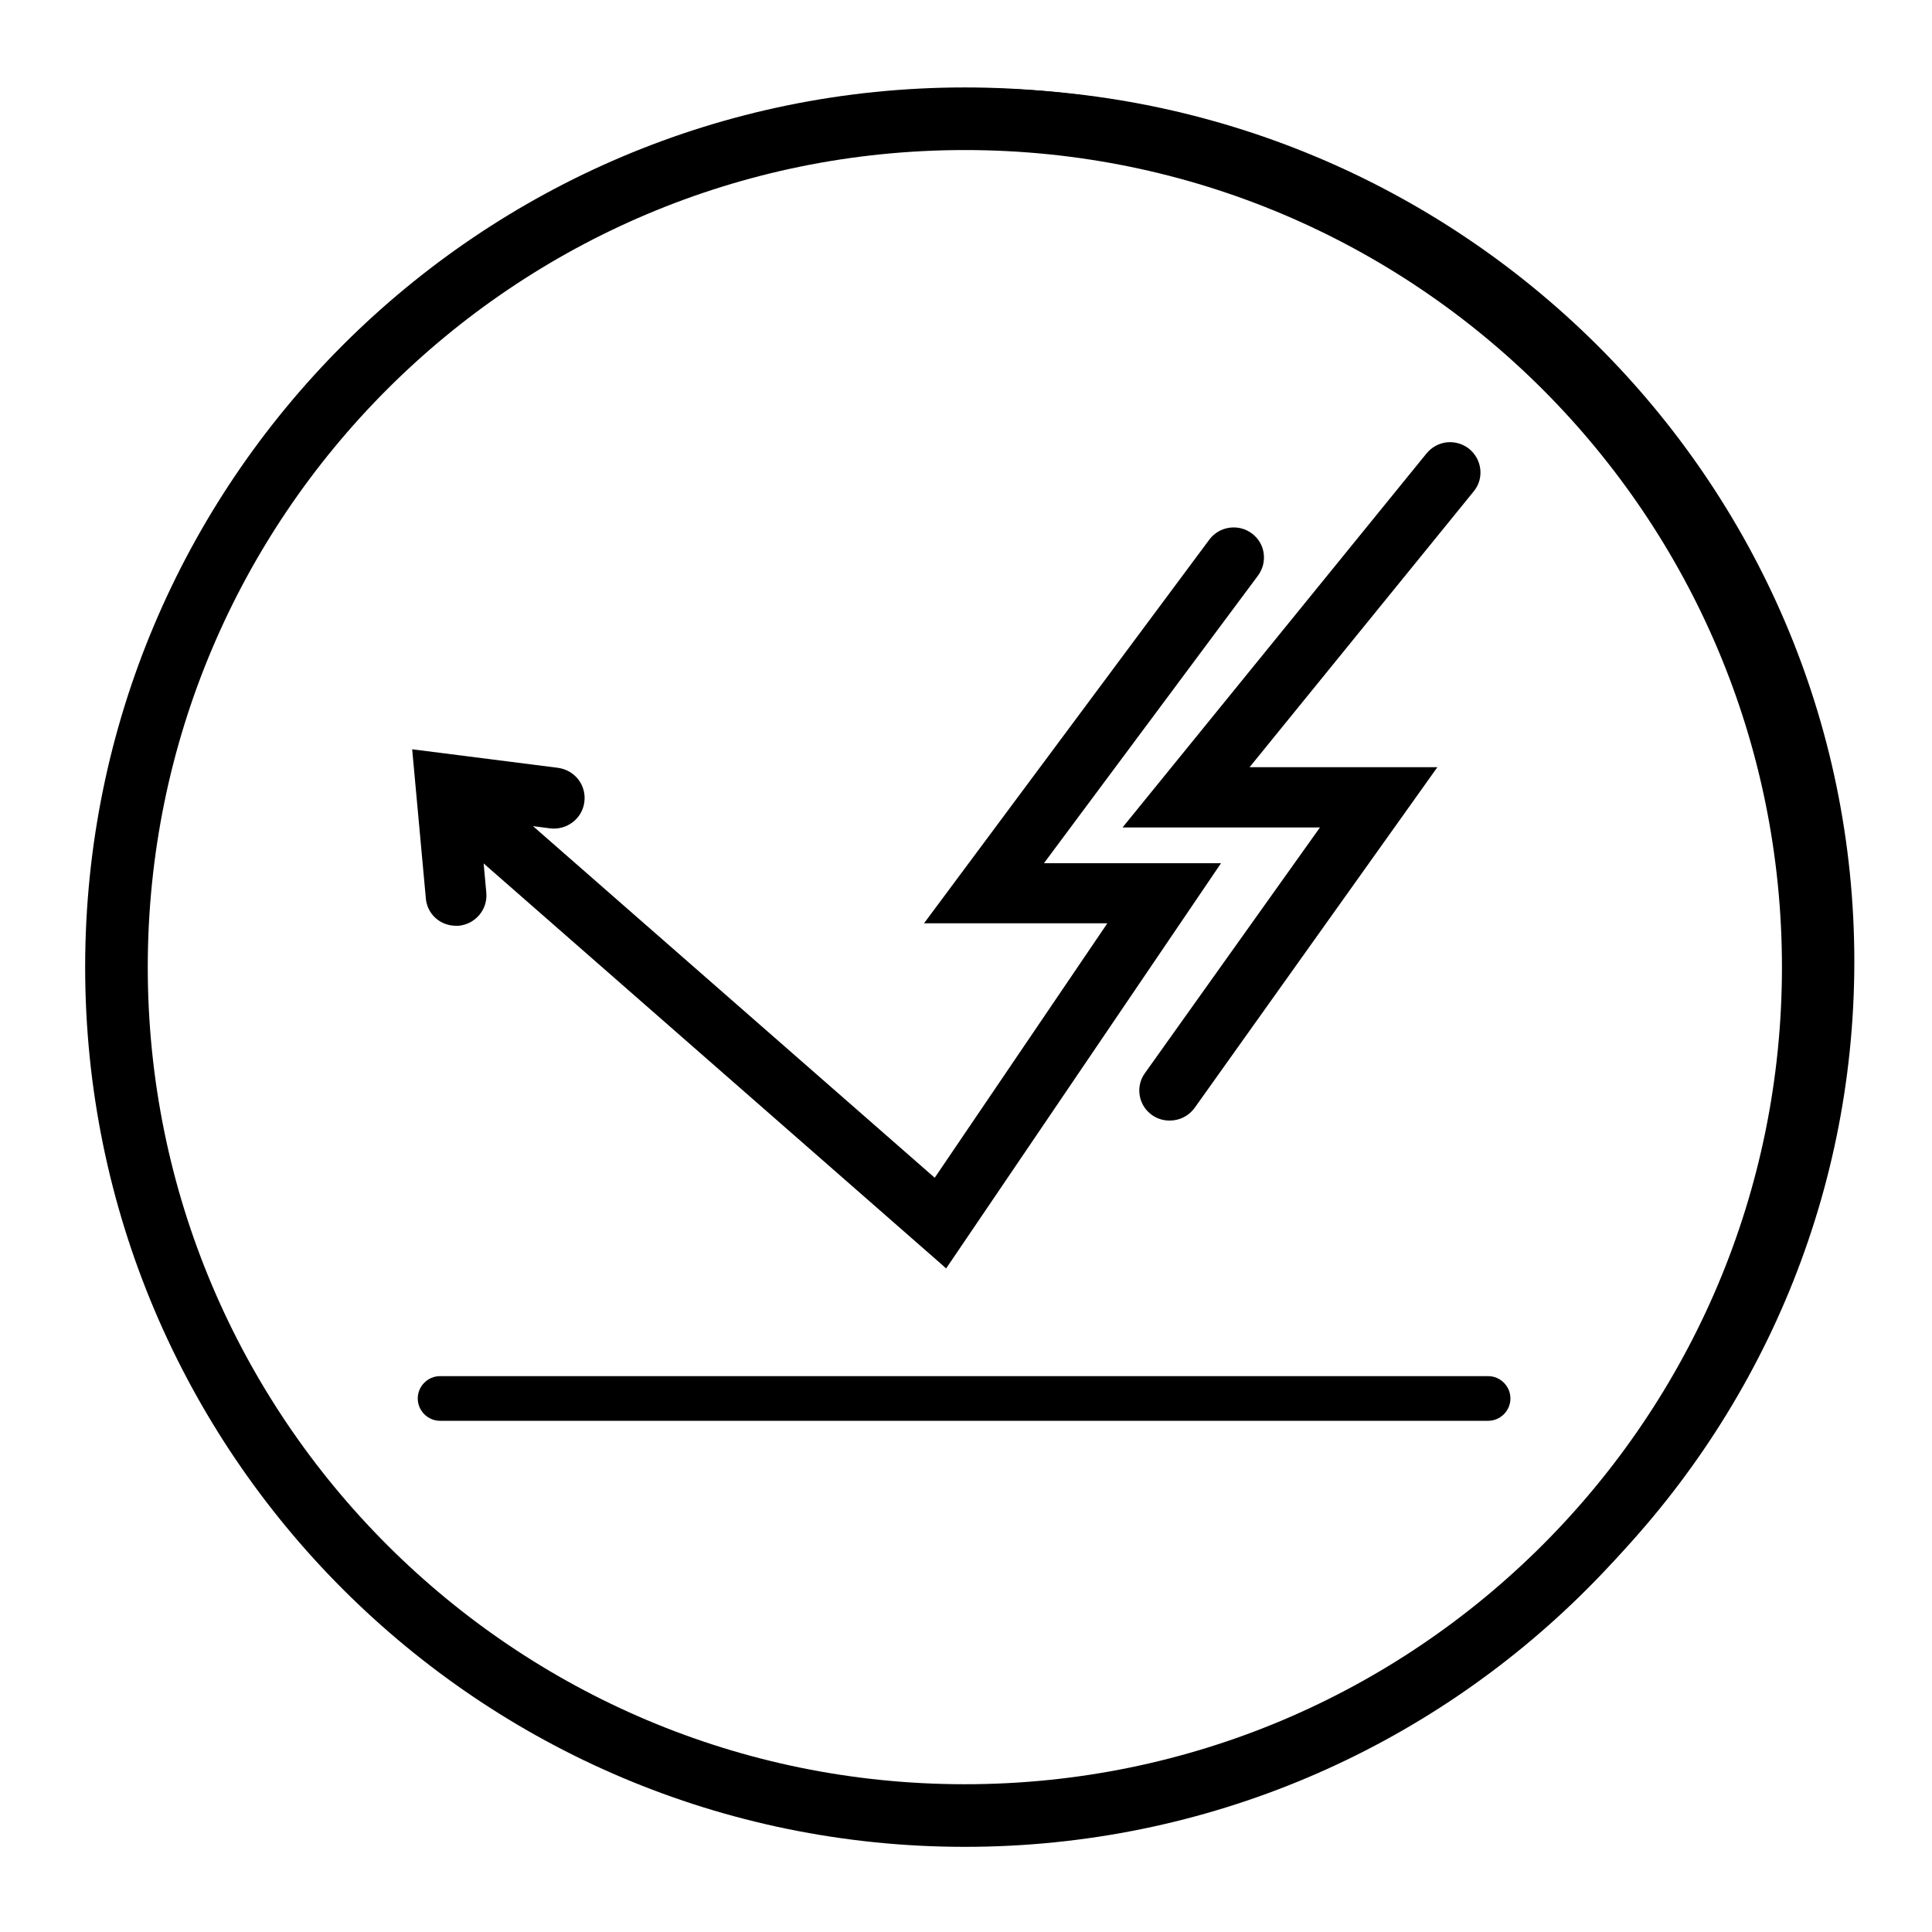
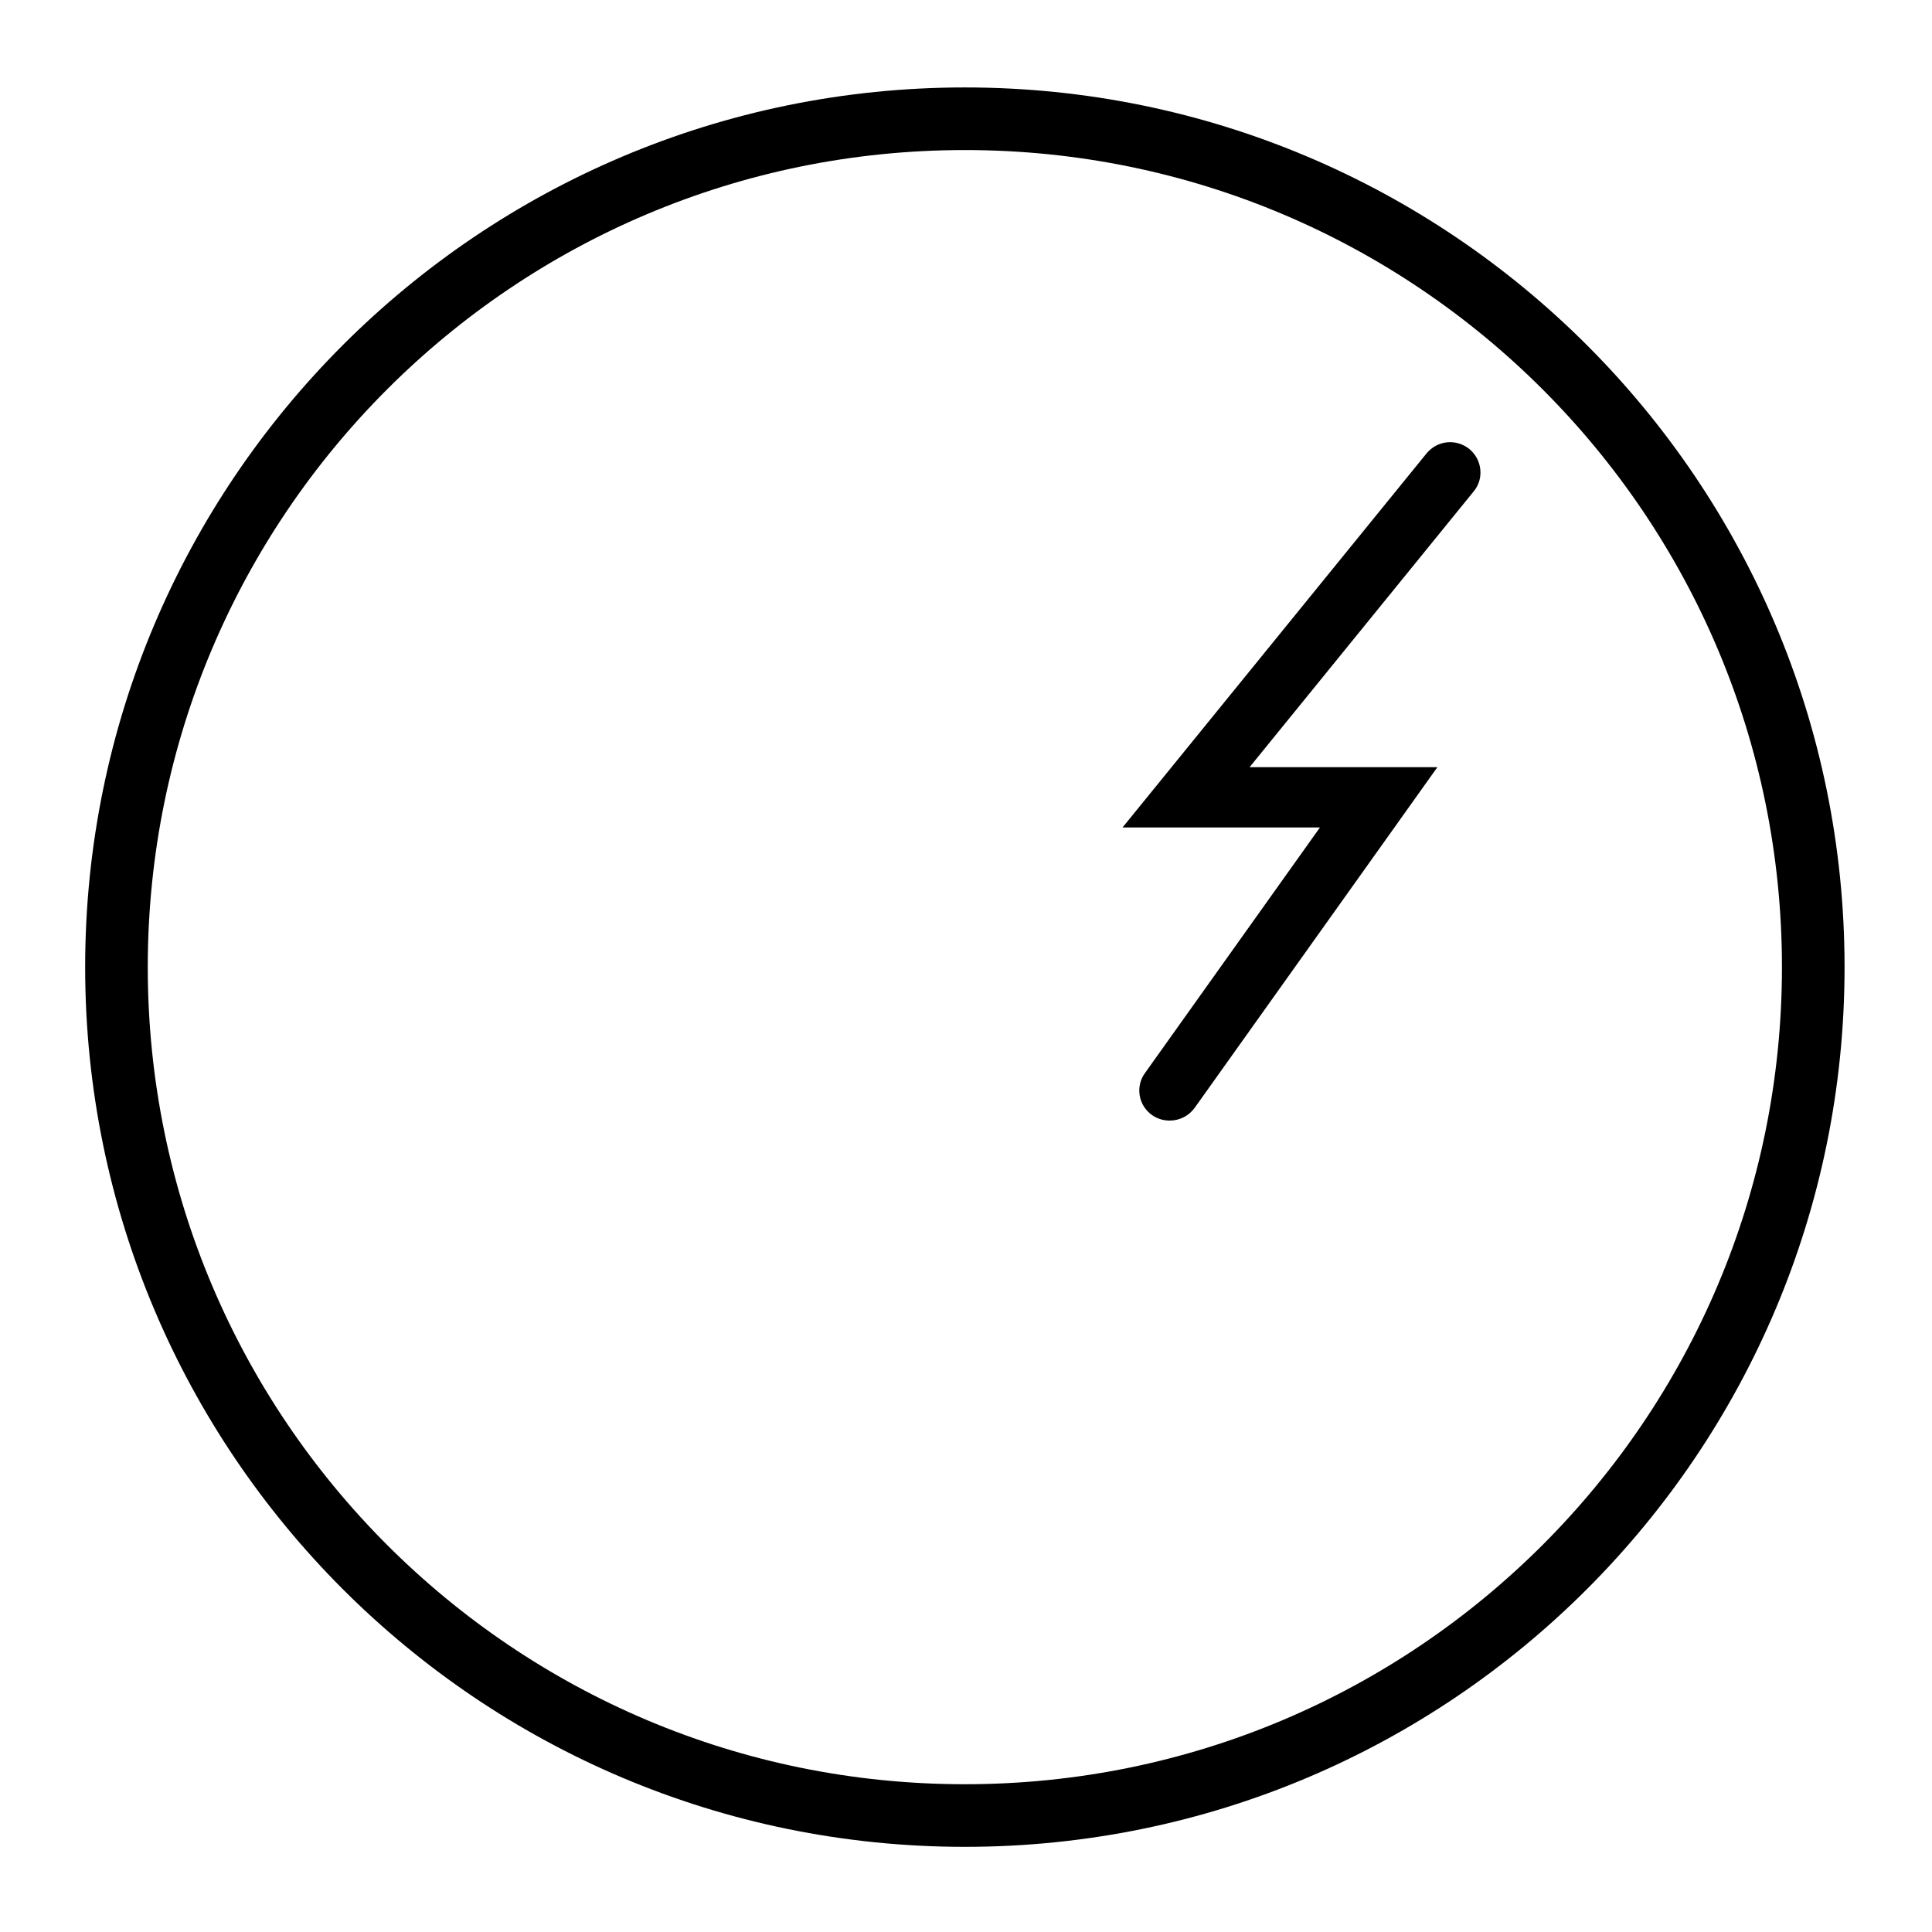
<svg xmlns="http://www.w3.org/2000/svg" width="1080" zoomAndPan="magnify" viewBox="0 0 810 810" height="1080" preserveAspectRatio="xMidYMid meet" version="1.0">
  <defs>
    <clipPath id="4a70a5fd8c">
      <path d="M 35.703 36.66 L 773.34 36.66 L 773.34 774.297 L 35.703 774.297 Z M 35.703 36.66 " clip-rule="nonzero" />
    </clipPath>
    <clipPath id="1cc39d25a2">
      <path d="M 404.52 36.66 C 200.828 36.66 35.703 201.785 35.703 405.48 C 35.703 609.172 200.828 774.297 404.52 774.297 C 608.211 774.297 773.34 609.172 773.34 405.48 C 773.34 201.785 608.211 36.66 404.52 36.66 Z M 404.52 36.66 " clip-rule="nonzero" />
    </clipPath>
  </defs>
-   <path fill="#000000" d="M 408.551 37.004 C 205.105 37.004 39.672 201.188 39.672 403.117 C 39.672 604.953 205.199 769.23 408.551 769.23 C 611.906 769.23 777.434 605.047 777.434 403.117 C 777.434 201.188 611.906 37.004 408.551 37.004 Z M 764.516 403.023 C 764.516 597.836 604.789 756.305 408.461 756.305 C 212.129 756.305 52.496 597.836 52.496 403.023 C 52.496 208.215 212.223 49.742 408.551 49.742 C 604.883 49.742 764.516 208.309 764.516 403.023 Z M 764.516 403.023 " fill-opacity="1" fill-rule="nonzero" />
-   <path fill="#000000" d="M 191.156 388.133 L 192.277 388.133 C 199.301 387.477 204.543 381.297 203.887 374.27 L 202.766 362 L 394.695 530.027 L 396.664 531.805 L 511.914 361.91 L 437.672 361.91 L 527.457 241.273 C 529.422 238.559 530.266 235.281 529.797 231.91 C 529.328 228.539 527.551 225.633 524.742 223.574 C 519.125 219.453 511.164 220.672 507.047 226.195 L 387.395 387.102 L 464.258 387.102 L 391.887 493.781 L 223.457 346.359 L 230.664 347.297 C 237.688 348.141 244.148 343.176 244.988 336.246 C 245.457 332.875 244.523 329.504 242.461 326.785 C 240.309 324.07 237.312 322.383 233.941 321.914 L 172.805 314.141 L 178.516 376.426 C 178.984 383.168 184.508 388.133 191.156 388.133 Z M 191.156 388.133 " fill-opacity="1" fill-rule="nonzero" />
  <path fill="#000000" d="M 553.391 346.922 L 479.988 449.949 C 478.023 452.664 477.273 456.035 477.836 459.312 C 478.398 462.684 480.27 465.59 483.078 467.555 C 485.23 469.055 487.758 469.805 490.383 469.805 C 494.594 469.805 498.434 467.836 500.867 464.465 L 602.637 321.637 L 523.898 321.637 L 617.898 205.965 C 620.051 203.344 620.988 200.066 620.613 196.695 C 620.238 193.32 618.555 190.324 615.934 188.172 C 613.309 186.109 609.941 185.078 606.57 185.453 C 603.199 185.828 600.203 187.516 598.051 190.137 L 470.625 346.922 Z M 553.391 346.922 " fill-opacity="1" fill-rule="nonzero" />
-   <path fill="#000000" d="M 623.891 576.949 L 184.508 576.949 C 179.359 576.949 175.145 581.164 175.145 586.316 C 175.145 591.465 179.359 595.68 184.508 595.68 L 623.891 595.68 C 629.039 595.68 633.254 591.465 633.254 586.316 C 633.254 581.164 629.039 576.949 623.891 576.949 Z M 623.891 576.949 " fill-opacity="1" fill-rule="nonzero" />
  <g clip-path="url(#4a70a5fd8c)">
    <g clip-path="url(#1cc39d25a2)">
      <path stroke-linecap="butt" transform="matrix(0.75, 0, 0, 0.75, 35.701, 36.661)" fill="none" stroke-linejoin="miter" d="M 491.757 -0.001 C 220.169 -0.001 0.002 220.165 0.002 491.759 C 0.002 763.348 220.169 983.514 491.757 983.514 C 763.346 983.514 983.518 763.348 983.518 491.759 C 983.518 220.165 763.346 -0.001 491.757 -0.001 Z M 491.757 -0.001 " stroke="#000000" stroke-width="70" stroke-opacity="1" stroke-miterlimit="4" />
    </g>
  </g>
</svg>